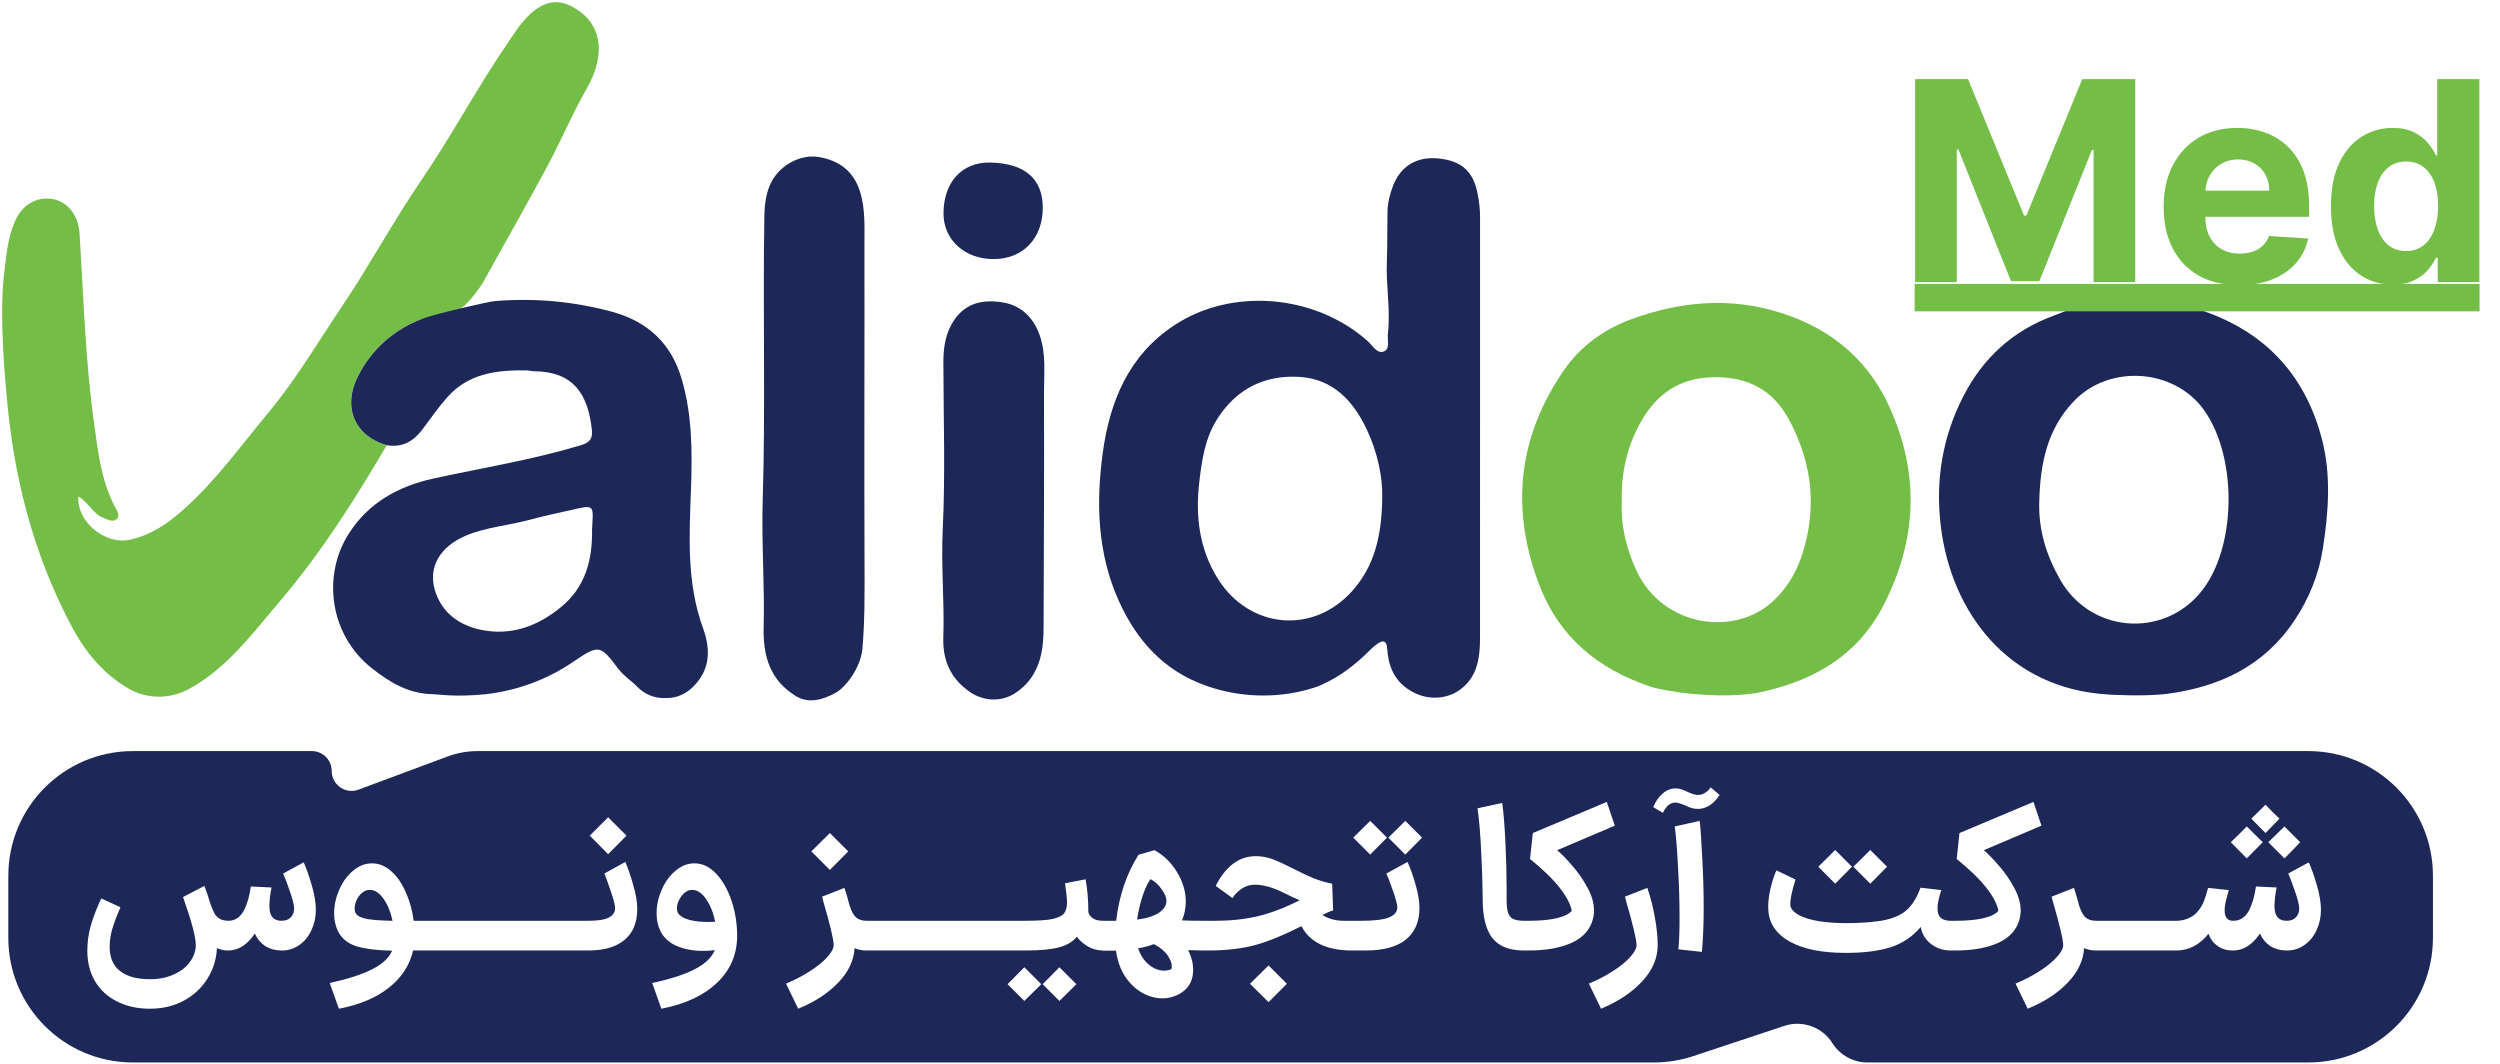
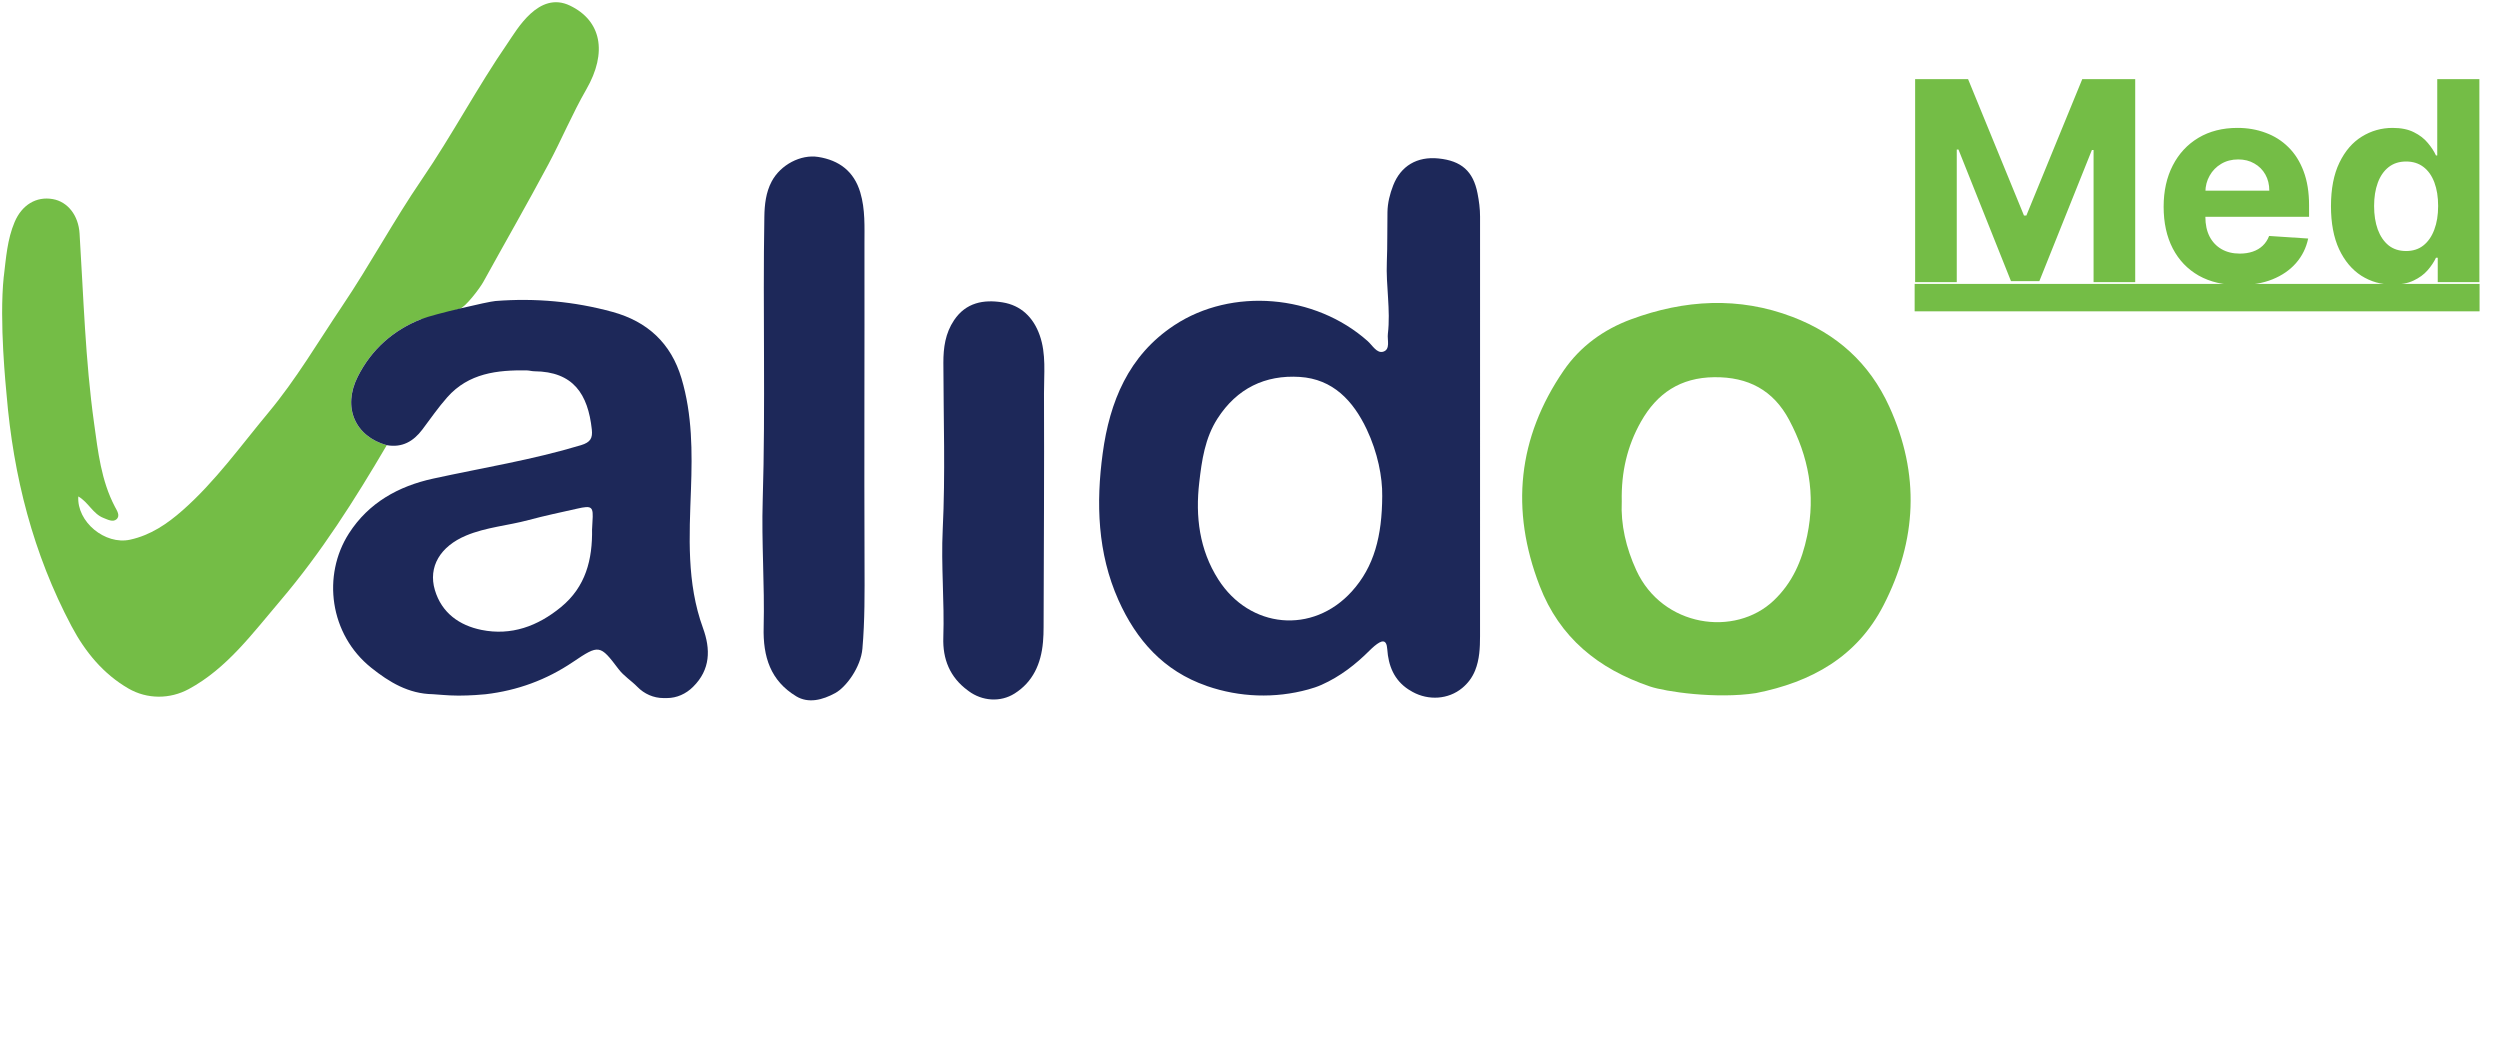
<svg xmlns="http://www.w3.org/2000/svg" width="1003" height="427" viewBox="0 0 1003 427" fill="none">
  <path d="M1.53 110.922C2.42 103.522 2.91 96.052 5.87 89.072C8.79 82.202 14.54 78.712 21.16 79.872C27.19 80.932 31.47 86.412 31.92 93.672C33.51 119.042 34.22 144.482 37.73 169.702C39.33 181.212 40.57 192.802 46.12 203.342C46.91 204.852 48.35 206.892 46.74 208.332C45.3 209.622 43.18 208.442 41.54 207.812C37.26 206.162 35.43 201.442 31.41 199.172C30.79 209.372 42.12 218.712 52.18 216.522C60.4 214.732 67.06 210.202 73.27 204.732C86.44 193.132 96.55 178.892 107.69 165.532C118.83 152.172 127.6 137.182 137.26 122.832C148.42 106.252 157.92 88.542 169.2 72.042C181.43 54.162 191.49 34.972 203.77 17.162C207.35 11.972 216.12 -3.778 228.66 2.242C241.2 8.262 243.83 20.932 235.22 35.882C229.66 45.532 225.28 56.052 219.98 65.972C211.51 81.822 202.56 97.412 193.88 113.152C192.51 115.632 186.77 123.242 184.42 123.882C178.71 125.422 178.44 127.672 169.13 127.972C157.72 132.452 148.99 140.222 143.49 151.162C137.31 163.462 142.43 175.082 155.17 178.612C142.37 200.422 128.87 221.752 112.43 241.052C101.31 254.102 91.05 268.172 75.74 276.452C68.15 280.562 59.02 280.562 51.55 276.242C41.55 270.452 34.26 261.712 28.72 251.272C13.3 222.222 5.36 191.012 2.64 158.362C2.46 156.182 -0.39 129.142 1.51 110.922H1.53Z" fill="#74BD46" />
  <path d="M484.08 275.172C466.89 269.232 455.86 256.772 448.7 240.712C440.31 221.872 439.7 201.862 442.4 181.892C445.19 161.222 452.71 142.622 471.15 130.472C494.24 115.262 527.55 118.052 548.68 136.822C550.62 138.542 552.39 141.892 554.96 141.092C557.91 140.172 556.52 136.412 556.81 133.952C557.96 124.322 556 114.712 556.4 105.062C556.67 98.412 556.53 91.751 556.65 85.102C556.71 81.401 557.61 77.822 558.94 74.401C562 66.541 568.55 62.702 577.11 63.572C586.34 64.501 591.05 68.712 592.78 77.552C593.39 80.662 593.81 83.772 593.8 86.962C593.78 143.052 593.8 199.142 593.79 255.242C593.79 259.912 593.58 264.602 591.82 268.982C590.64 271.902 588.86 274.192 586.65 276.022C581.06 280.662 573.11 281.102 566.74 277.602C566.16 277.282 565.58 276.942 565.03 276.582C559.27 272.792 557.01 267.032 556.57 260.462C556.29 256.232 554.3 256.812 551.42 259.192C550.76 259.742 550.13 260.332 549.52 260.942C543.84 266.612 537.69 271.402 530.23 274.742C528.47 275.532 526.67 276.112 524.85 276.612C511.53 280.272 497.38 279.772 484.32 275.272C484.24 275.242 484.16 275.222 484.09 275.192L484.08 275.172ZM554.55 199.012C554.66 191.462 552.75 181.582 548.33 172.252C542.9 160.772 534.76 152.072 521.47 151.222C507.6 150.332 496.25 155.812 488.48 167.892C483.42 175.752 482.16 184.692 481.14 193.562C479.56 207.222 481.17 220.522 488.76 232.442C501.37 252.232 526.64 254.632 542.35 237.282C551.35 227.342 554.48 214.992 554.55 199.022V199.012Z" fill="#1D2859" />
  <path d="M155.2 178.612C142.46 175.082 137.34 163.472 143.52 151.162C149.02 140.222 157.75 132.452 169.16 127.972C174.06 126.052 195.84 120.992 198.79 120.762C214.71 119.522 230.36 120.922 245.72 125.132C259.7 128.962 269.21 137.652 273.42 151.812C277.76 166.382 277.75 181.322 277.22 196.272C276.55 215.052 275.42 233.812 282.04 251.982C285.13 260.452 285.07 268.642 278.06 275.552C278.05 275.562 278.04 275.572 278.02 275.592C275.23 278.372 271.52 280.062 267.58 280.062H266.18C262.22 280.062 258.47 278.392 255.71 275.562C253.31 273.102 250.27 271.232 248.17 268.452C240.72 258.602 240.37 258.502 229.88 265.582C219.19 272.802 207.55 277.032 194.83 278.532C193.56 278.682 188.58 279.082 183.95 279.082C179.32 279.082 175.09 278.542 173.63 278.512C163.93 278.362 156.19 273.702 148.93 267.892C132.22 254.512 129.17 230.862 140 213.992C147.88 201.712 159.83 195.072 173.76 192.022C193.57 187.692 213.63 184.492 233.11 178.602C236.98 177.432 237.8 175.712 237.44 172.322C235.9 158.102 230.03 149.092 214.38 148.952C213.39 148.952 212.4 148.632 211.41 148.612C199.48 148.392 188 149.732 179.47 159.352C175.84 163.442 172.72 167.982 169.42 172.362C165.84 177.102 161.34 179.672 155.22 178.612H155.2ZM237.55 212.152C237.59 211.412 237.62 210.412 237.69 209.422C238.12 203.172 237.61 202.702 231.51 204.082C225.03 205.552 218.51 206.902 212.1 208.632C203.77 210.882 195.05 211.492 187 214.862C176.63 219.212 171.71 227.392 174.47 236.722C177.2 245.942 184.35 250.932 193.17 252.722C205.12 255.142 215.75 251.232 225.08 243.562C234.97 235.442 237.76 224.532 237.53 212.142L237.55 212.152Z" fill="#1D2859" />
-   <path d="M845.92 278.641C805.86 276.391 782.7 245.832 778.59 210.622C776.48 192.542 779.35 175.182 787.73 158.902C795.66 143.512 807.62 132.592 823.99 126.632C826.33 125.782 828.62 124.792 830.93 123.872C847.61 123.842 864.3 123.812 880.99 123.792C907.39 131.952 924.48 149.242 931.51 176.002C935.34 190.562 934.21 205.362 931.94 220.032C930.32 230.482 926.38 240.191 920.5 248.992C908.27 267.301 890.27 275.691 869.07 278.421C860.11 279.471 847.6 278.742 845.91 278.652L845.92 278.641ZM818.16 201.152C817.76 212.502 820.99 222.832 826.54 232.572C839.36 255.072 870.63 256.242 885.04 234.742C897.41 216.282 897.06 182.552 884.31 164.602C872.39 147.822 846.38 146.041 832.15 160.831C821.22 172.191 818.52 186.252 818.16 201.152Z" fill="#1D2859" />
  <path d="M661.99 275.422C641.24 268.362 625.73 255.842 617.7 235.032C605.93 204.562 608.87 175.602 627.37 148.622C634 138.962 643.39 132.172 654.42 128.102C675.85 120.192 697.64 118.922 719.18 127.152C736.77 133.872 749.98 145.542 758.02 163.212C770.36 190.332 769.07 216.732 755.68 242.812C745 263.622 726.64 273.682 704.5 278.072C688.62 280.522 668.12 277.502 661.99 275.422ZM650.65 201.202C650.21 210.412 652.33 219.752 656.48 228.782C666.93 251.562 696.03 255.752 711.64 240.912C719.06 233.852 722.91 225.162 725.04 214.922C728.49 198.272 725.59 183.132 717.84 168.532C711.47 156.522 701.36 151.182 687.75 151.332C674.18 151.482 664.78 157.762 658.32 169.232C652.85 178.932 650.4 189.372 650.65 201.192V201.202Z" fill="#74BD46" />
  <path d="M768.35 31.745H789.589L812.021 86.472H812.975L835.407 31.745H856.646V113.2H839.941V60.183H839.265L818.185 112.802H806.81L785.731 59.984H785.055V113.2H768.35V31.745ZM898.357 114.393C892.073 114.393 886.664 113.12 882.13 110.575C877.622 108.003 874.149 104.37 871.71 99.677C869.27 94.957 868.051 89.376 868.051 82.933C868.051 76.649 869.27 71.133 871.71 66.387C874.149 61.641 877.583 57.942 882.011 55.291C886.465 52.639 891.689 51.313 897.681 51.313C901.712 51.313 905.463 51.963 908.937 53.262C912.437 54.535 915.486 56.457 918.085 59.029C920.71 61.601 922.751 64.836 924.21 68.734C925.668 72.605 926.397 77.139 926.397 82.336V86.99H874.812V76.49H910.448C910.448 74.05 909.918 71.889 908.857 70.007C907.797 68.124 906.325 66.652 904.443 65.592C902.587 64.505 900.426 63.961 897.96 63.961C895.388 63.961 893.107 64.558 891.119 65.751C889.157 66.918 887.619 68.495 886.505 70.484C885.391 72.446 884.821 74.633 884.795 77.046V87.029C884.795 90.052 885.352 92.664 886.465 94.865C887.605 97.065 889.21 98.762 891.278 99.955C893.346 101.149 895.799 101.745 898.636 101.745C900.518 101.745 902.242 101.48 903.806 100.95C905.371 100.419 906.71 99.624 907.823 98.563C908.937 97.503 909.785 96.204 910.369 94.666L926.039 95.7C925.244 99.465 923.613 102.753 921.147 105.563C918.708 108.347 915.552 110.522 911.681 112.086C907.837 113.624 903.395 114.393 898.357 114.393ZM959.965 114.194C955.325 114.194 951.122 113.001 947.357 110.614C943.619 108.202 940.649 104.662 938.448 99.995C936.274 95.302 935.187 89.548 935.187 82.734C935.187 75.734 936.314 69.914 938.568 65.274C940.821 60.607 943.818 57.12 947.556 54.813C951.321 52.48 955.444 51.313 959.926 51.313C963.346 51.313 966.196 51.897 968.477 53.063C970.783 54.203 972.64 55.635 974.045 57.359C975.477 59.056 976.564 60.726 977.306 62.37H977.823V31.745H994.727V113.2H978.022V103.416H977.306C976.511 105.113 975.384 106.796 973.926 108.467C972.494 110.111 970.624 111.476 968.318 112.563C966.037 113.65 963.253 114.194 959.965 114.194ZM965.335 100.711C968.066 100.711 970.372 99.969 972.255 98.484C974.164 96.972 975.622 94.865 976.63 92.16C977.664 89.455 978.181 86.287 978.181 82.654C978.181 79.022 977.677 75.866 976.67 73.188C975.662 70.51 974.204 68.442 972.295 66.984C970.386 65.525 968.066 64.796 965.335 64.796C962.551 64.796 960.204 65.552 958.295 67.063C956.386 68.575 954.941 70.669 953.96 73.347C952.979 76.025 952.488 79.128 952.488 82.654C952.488 86.207 952.979 89.349 953.96 92.08C954.967 94.785 956.412 96.906 958.295 98.444C960.204 99.955 962.551 100.711 965.335 100.711Z" fill="#74BD46" />
  <path d="M768.157 119.405H994.802" stroke="#74BD46" stroke-width="11" />
  <path d="M319.43 279.342C309.13 273.102 306.07 263.562 306.38 251.622C306.81 234.672 305.48 217.662 306 200.712C307.16 162.772 306.01 124.822 306.66 86.892C306.74 82.062 307.28 77.192 309.57 72.852C313.13 66.102 321.26 61.852 328.26 62.962C336.7 64.292 342.62 68.752 345.14 77.192C347.18 84.012 346.81 91.062 346.82 98.012C346.89 140.802 346.68 183.582 346.85 226.372C346.89 237.682 346.98 248.962 346 260.242C345.35 267.722 339.44 275.692 335.11 278.052C330.05 280.812 324.36 282.332 319.42 279.342H319.43Z" fill="#1D2859" />
  <path d="M388.64 277.262C388.52 277.172 388.4 277.082 388.28 277.002C381.07 271.722 378.16 264.402 378.46 255.752C378.95 241.312 377.51 226.942 378.22 212.432C379.31 190.192 378.52 167.852 378.48 145.562C378.47 139.472 379.26 133.682 382.78 128.452C387.56 121.342 394.67 120.102 402.18 121.302C409.6 122.482 414.57 127.302 417.11 134.452C419.8 142.042 418.82 149.962 418.85 157.732C418.97 189.012 418.78 220.302 418.69 251.582C418.69 253.572 418.63 255.572 418.45 257.562C417.67 266.432 414.34 273.642 407.05 278.242C401.36 281.842 394.04 281.282 388.63 277.272L388.64 277.262Z" fill="#1D2859" />
-   <path d="M418.37 83.282C418.36 95.532 410.6 103.792 398.95 103.942C387.17 104.102 378.49 96.292 378.53 85.572C378.58 73.112 385.89 64.922 397.43 65.212C410.51 65.542 418.33 71.182 418.37 83.272V83.282Z" fill="#1D2859" />
-   <path d="M125.102 301.337C129.51 301.337 133.084 304.911 133.084 309.32C133.084 314.885 138.636 318.743 143.852 316.801L179.568 303.503C183.415 302.071 187.487 301.337 191.592 301.337H926.094C953.708 301.337 976.094 323.723 976.094 351.337V376.265C976.094 403.879 953.708 426.265 926.094 426.265H749.218C743.51 426.265 738.202 423.335 735.159 418.505C731.085 412.037 723.123 409.184 715.867 411.591L679.315 423.721C674.236 425.406 668.919 426.265 663.568 426.265H53.337C25.723 426.265 3.337 403.879 3.337 376.265V351.337C3.337 323.723 25.723 301.337 53.337 301.337H125.102ZM113.596 350.457C114.343 352.111 115.249 354.511 116.316 357.657C117.436 360.804 117.996 363.097 117.996 364.537C117.996 365.977 117.543 367.151 116.636 368.058C115.783 368.964 114.556 369.417 112.956 369.417H112.876C109.676 369.417 108.076 367.471 108.076 363.577C108.076 362.564 108.156 361.284 108.316 359.738C108.529 358.138 108.743 356.911 108.956 356.058L100.636 355.657C100.103 359.444 99.223 362.564 97.996 365.018C96.503 367.898 94.45 369.364 91.836 369.417C90.29 369.417 89.063 369.151 88.156 368.617C87.25 368.084 86.53 367.337 85.996 366.377C85.463 365.364 84.876 363.924 84.237 362.058C83.597 359.818 82.85 357.604 81.996 355.417L73.436 359.898C76.849 369.551 78.556 375.951 78.556 379.098C78.556 381.444 77.809 383.658 76.316 385.738C74.876 387.871 72.743 389.578 69.916 390.858C67.143 392.191 63.89 392.858 60.157 392.858C54.93 392.858 50.93 391.764 48.157 389.577C45.383 387.444 43.996 384.191 43.996 379.818C43.996 377.311 44.37 374.857 45.117 372.457C45.863 370.004 46.929 367.177 48.316 363.978L40.636 360.457C39.303 363.231 38.076 366.271 36.956 369.577C35.89 372.884 35.276 376.058 35.117 379.098C35.063 379.631 35.036 380.378 35.036 381.338C35.036 386.085 36.077 390.218 38.157 393.738C40.29 397.258 43.25 399.951 47.036 401.818C50.823 403.738 55.197 404.698 60.157 404.698C65.276 404.697 69.836 403.604 73.836 401.417C77.836 399.231 80.983 396.271 83.277 392.537C85.57 388.857 86.823 384.804 87.036 380.377C88.476 381.017 89.89 381.338 91.277 381.338H91.516C95.623 381.338 99.197 379.071 102.237 374.537C103.196 376.67 104.556 378.324 106.316 379.497C108.129 380.671 110.263 381.285 112.716 381.338H113.116C115.73 381.338 118.077 380.591 120.156 379.098C122.236 377.605 123.836 375.631 124.956 373.178C126.13 370.671 126.716 367.951 126.716 365.018C126.716 362.138 126.156 358.804 125.036 355.018C123.916 351.178 122.849 348.164 121.836 345.978L113.596 350.457ZM242.465 350.457C243.105 352.004 243.985 354.431 245.105 357.738C246.225 360.991 246.784 363.178 246.784 364.298C246.784 366.005 245.931 367.285 244.225 368.138C242.572 368.991 239.824 369.417 235.985 369.417H165.965C165.432 365.257 164.365 361.418 162.765 357.898C161.218 354.378 159.272 351.577 156.925 349.497C154.579 347.417 152.018 346.377 149.245 346.377C146.472 346.377 143.911 347.391 141.565 349.417C139.218 351.391 137.378 353.951 136.045 357.098C134.712 360.191 134.045 363.311 134.045 366.457C134.045 368.964 134.525 371.257 135.485 373.337C136.925 376.43 139.459 378.537 143.085 379.657C146.712 380.724 151.458 381.311 157.324 381.417C156.044 384.351 153.378 386.831 149.324 388.858C145.271 390.938 139.591 392.777 132.284 394.377L135.965 404.698C144.178 403.151 150.845 400.351 155.965 396.298C161.138 392.245 164.391 387.258 165.725 381.338H235.985C242.331 381.338 247.185 379.925 250.545 377.098C253.958 374.271 255.665 370.137 255.665 364.698C255.665 361.871 255.105 358.591 253.985 354.858C252.918 351.071 251.878 348.058 250.865 345.818L242.465 350.457ZM278.62 346.377C275.847 346.377 273.286 347.391 270.94 349.417C268.593 351.391 266.753 353.951 265.42 357.098C264.087 360.191 263.42 363.311 263.42 366.457C263.42 368.964 263.9 371.257 264.86 373.337C266.14 376.057 268.327 378.111 271.42 379.497C274.567 380.831 278.087 381.497 281.98 381.497C283.74 381.497 285.34 381.391 286.78 381.178C285.553 384.164 282.913 386.698 278.86 388.778C274.86 390.911 269.126 392.777 261.659 394.377L265.34 404.698C274.833 402.884 282.273 399.418 287.659 394.298C293.046 389.178 295.74 382.884 295.74 375.417C295.739 370.564 294.994 365.897 293.5 361.417C292.007 356.937 289.953 353.311 287.34 350.537C284.727 347.764 281.82 346.377 278.62 346.377ZM456.774 342.938C451.974 350.511 448.987 359.337 447.814 369.417H442.562C440.748 369.417 439.362 369.071 438.402 368.377C437.442 367.684 436.855 366.884 436.642 365.978C436.642 361.071 436.268 356.671 435.522 352.778L427.281 354.377C427.815 357.897 428.081 360.431 428.081 361.978C428.081 363.897 427.709 365.364 426.962 366.377C426.215 367.391 424.668 368.164 422.322 368.698C419.975 369.177 416.402 369.417 411.602 369.417H347.588C345.882 369.417 344.495 368.964 343.428 368.058C342.415 367.098 341.562 365.524 340.868 363.337C340.069 360.244 339.375 357.871 338.788 356.218L329.828 359.738L330.228 361.338C333.054 371.045 334.468 376.991 334.468 379.178C334.468 380.511 333.615 382.111 331.908 383.978C330.255 385.844 327.961 387.711 325.028 389.577C322.094 391.497 318.868 393.177 315.348 394.617L320.228 404.698C326.894 401.978 332.255 398.485 336.308 394.218C340.361 390.005 342.548 385.391 342.868 380.377C344.308 381.017 345.882 381.338 347.588 381.338H411.823V381.336C417.476 381.325 421.856 380.9 424.962 380.058C428.109 379.205 430.456 377.791 432.002 375.818C433.282 377.471 434.829 378.804 436.642 379.818C438.379 380.788 440.263 381.292 442.293 381.333V381.417H447.734C448.32 385.524 449.573 389.018 451.493 391.898C453.467 394.778 455.76 396.937 458.373 398.377C460.987 399.817 463.68 400.537 466.453 400.537C468 400.537 469.494 400.271 470.934 399.738C472.427 399.258 473.761 398.537 474.934 397.577C477.44 395.551 478.694 392.724 478.694 389.098C478.694 386.485 478.027 383.845 476.694 381.178C478.672 381.264 480.355 381.313 481.743 381.329V381.338H485.343C492.383 381.285 498.543 380.538 503.823 379.098C509.103 377.605 515.21 375.097 522.143 371.577C525.502 378.028 532.218 381.282 542.292 381.337V381.338H547.892C554.985 381.338 560.345 379.898 563.972 377.018C567.599 374.084 569.438 369.897 569.491 364.457C569.491 361.684 568.958 358.457 567.892 354.778C566.825 351.044 565.758 348.058 564.692 345.818L556.212 350.457C556.745 351.577 557.598 353.818 558.772 357.178C559.945 360.484 560.558 362.724 560.612 363.898C560.612 365.764 559.518 367.151 557.331 368.058C555.145 368.964 551.412 369.417 546.132 369.417H539.183C535.876 369.417 532.996 368.644 530.543 367.098C532.41 366.138 533.849 365.525 534.863 365.258L534.463 354.537C531.85 354.004 529.45 353.311 527.263 352.457C525.13 351.604 522.516 350.378 519.423 348.778C515.423 346.751 512.383 345.364 510.303 344.617C508.223 343.871 506.063 343.497 503.823 343.497C497.157 343.497 491.797 347.471 487.743 355.417L494.463 360.298C495.316 358.911 496.516 357.684 498.063 356.617C499.663 355.497 501.477 354.938 503.503 354.938C506.97 354.938 511.05 356.137 515.743 358.537C518.09 359.711 519.983 360.591 521.423 361.178C515.557 364.165 509.983 366.297 504.703 367.577C499.423 368.804 493.77 369.417 487.743 369.417H482.694C478.694 369.417 475.868 369.365 474.214 369.258C475.227 366.911 475.734 364.404 475.734 361.738C475.734 357.684 474.561 353.738 472.214 349.898C469.921 346.058 466.907 343.125 463.174 341.098L456.774 342.938ZM651.938 359.738L652.337 361.338C655.164 371.045 656.577 376.991 656.577 379.178C656.577 380.511 655.724 382.111 654.018 383.978C652.364 385.844 650.07 387.711 647.137 389.577C644.204 391.497 640.977 393.177 637.457 394.617L642.337 404.698C649.27 401.818 654.791 398.137 658.898 393.657C663.004 389.231 665.058 384.404 665.058 379.178C665.058 375.925 664.684 372.218 663.938 368.058C663.191 363.845 662.178 359.898 660.898 356.218L651.938 359.738ZM918.044 350.457C918.791 352.111 919.697 354.511 920.764 357.657C921.884 360.804 922.445 363.097 922.445 364.537C922.445 365.977 921.991 367.151 921.084 368.058C920.231 368.964 919.004 369.417 917.405 369.417H917.324C914.124 369.417 912.525 367.471 912.525 363.577C912.525 362.564 912.604 361.284 912.764 359.738C912.977 358.138 913.191 356.911 913.405 356.058L905.084 355.657C904.551 359.444 903.671 362.564 902.445 365.018C900.951 367.951 898.818 369.417 896.044 369.417H895.884C893.644 369.417 892.525 368.031 892.525 365.258C892.525 363.765 892.791 362.111 893.324 360.298C893.858 358.432 894.151 357.365 894.204 357.098L885.884 356.218C885.404 358.031 884.871 359.738 884.284 361.338C883.698 362.938 882.844 364.378 881.724 365.657C880.924 366.724 879.724 367.631 878.124 368.377C876.524 369.071 874.898 369.417 873.244 369.417H840.869C839.163 369.417 837.776 368.964 836.709 368.058C835.696 367.098 834.843 365.524 834.15 363.337C833.35 360.244 832.656 357.871 832.07 356.218L823.11 359.738L823.509 361.338C826.336 371.045 827.749 376.991 827.749 379.178C827.749 380.511 826.896 382.111 825.19 383.978C823.536 385.844 821.242 387.711 818.309 389.577C815.376 391.497 812.149 393.177 808.629 394.617L813.509 404.698C820.176 401.978 825.536 398.485 829.589 394.218C833.642 390.005 835.83 385.391 836.15 380.377C837.59 381.017 839.163 381.338 840.869 381.338H873.385V381.333C875.779 381.29 878.025 380.733 880.124 379.657C882.364 378.484 884.338 376.804 886.044 374.617C886.737 376.644 887.937 378.271 889.644 379.497C891.35 380.724 893.351 381.338 895.644 381.338H896.044C900.151 381.285 903.697 379.017 906.684 374.537C907.644 376.671 909.004 378.324 910.764 379.497C912.577 380.671 914.711 381.285 917.164 381.338H917.565C920.178 381.338 922.525 380.591 924.605 379.098C926.685 377.605 928.285 375.631 929.405 373.178C930.578 370.671 931.164 367.951 931.164 365.018C931.164 362.138 930.605 358.804 929.485 355.018C928.365 351.178 927.298 348.164 926.284 345.978L918.044 350.457ZM501.503 394.698L508.943 402.058L516.303 394.698L513.823 392.218C512.223 390.565 510.596 388.938 508.943 387.338L501.503 394.698ZM404.241 394.858L410.962 401.577L417.762 394.858L413.201 390.298L410.962 388.058L404.241 394.858ZM418.322 394.858L425.042 401.577L431.842 394.858L427.281 390.298L425.042 388.058L418.322 394.858ZM462.934 378.778C465.387 380.058 467.2 381.525 468.373 383.178C469.547 384.885 470.134 386.404 470.134 387.738C470.134 388.271 470.054 388.644 469.894 388.858C468.987 389.231 468.027 389.417 467.014 389.417C464.827 389.417 462.774 388.591 460.854 386.938C458.934 385.338 457.52 383.177 456.614 380.457C458.907 380.084 461.014 379.524 462.934 378.778ZM786.143 334.218L785.023 344.617C790.303 348.884 794.303 352.778 797.023 356.298C799.743 359.818 801.317 362.857 801.743 365.417C800.783 366.644 798.81 367.631 795.823 368.377C792.837 369.071 789.076 369.417 784.543 369.417H782.608C780.848 369.417 779.514 369.018 778.608 368.218C777.754 367.418 777.327 366.164 777.327 364.457C777.327 362.591 777.834 360.138 778.847 357.098L770.528 356.138C769.141 359.871 767.434 362.724 765.407 364.698C763.434 366.671 760.528 368.111 756.688 369.018C752.901 369.871 747.568 370.324 740.688 370.377C733.915 370.324 728.581 369.657 724.688 368.377C720.794 367.044 718.661 365.364 718.287 363.337C718.127 361.204 718.821 357.711 720.367 352.858L712.688 349.178C711.781 351.258 711.007 353.631 710.367 356.298C709.728 358.965 709.407 361.444 709.407 363.738C709.407 364.591 709.434 365.231 709.488 365.657C709.968 370.884 712.901 374.964 718.287 377.898C723.674 380.831 731.088 382.298 740.528 382.298C747.728 382.298 753.701 381.551 758.448 380.058C763.247 378.511 767.301 375.791 770.608 371.898C771.088 374.671 772.448 376.938 774.688 378.698C776.778 380.302 779.157 381.172 781.823 381.314V381.338H784.543C791.476 381.338 797.237 380.298 801.823 378.218C806.41 376.085 809.236 372.857 810.303 368.537C810.57 367.364 810.703 366.324 810.703 365.417C810.703 362.377 809.796 359.231 807.983 355.978C806.223 352.724 804.196 349.818 801.903 347.258C799.663 344.645 797.663 342.591 795.903 341.098L819.023 331.258L815.823 321.738L786.143 334.218ZM671.917 331.577C672.397 334.991 672.823 340.271 673.197 347.417C673.623 354.564 673.837 361.311 673.837 367.657C673.837 373.791 673.677 378.191 673.357 380.858L682.797 381.898C683.277 376.991 683.517 371.098 683.517 364.218C683.517 357.765 683.33 351.177 682.956 344.457C682.636 337.737 682.291 332.697 681.917 329.337L671.917 331.577ZM614.971 334.218L613.851 344.617C619.131 348.884 623.131 352.778 625.851 356.298C628.571 359.818 630.145 362.857 630.572 365.417C629.612 366.644 627.638 367.631 624.652 368.377C621.665 369.071 617.905 369.417 613.371 369.417H611.418C609.338 369.417 607.791 369.124 606.778 368.537C605.818 367.951 605.178 366.964 604.858 365.577C604.538 364.191 604.405 362.137 604.458 359.417V356.377C604.458 350.724 604.298 344.591 603.978 337.978C603.658 331.311 603.232 326.031 602.698 322.138L592.778 324.298C593.418 328.671 593.898 334.245 594.218 341.018C594.591 347.738 594.804 354.378 594.858 360.938C594.858 367.818 596.138 372.938 598.698 376.298C601.197 379.51 605.181 381.184 610.652 381.325V381.338H613.371C620.305 381.338 626.065 380.298 630.652 378.218C635.238 376.085 638.064 372.857 639.131 368.537C639.398 367.364 639.531 366.324 639.531 365.417C639.531 362.377 638.624 359.231 636.811 355.978C635.051 352.724 633.024 349.818 630.731 347.258C628.491 344.645 626.491 342.591 624.731 341.098L647.851 331.258L644.652 321.738L614.971 334.218ZM277.659 357.018C279.739 357.018 281.607 358.244 283.26 360.698C284.967 363.151 286.193 366.191 286.94 369.818C286.3 369.871 285.34 369.898 284.06 369.898C281.34 369.898 278.886 369.631 276.699 369.098C274.513 368.511 273.02 367.684 272.22 366.617C271.793 366.031 271.58 365.311 271.58 364.457C271.58 363.444 271.847 362.351 272.38 361.178C272.967 360.005 273.714 359.018 274.62 358.218C275.58 357.418 276.593 357.018 277.659 357.018ZM148.284 357.018C150.364 357.018 152.232 358.217 153.885 360.617C155.538 362.964 156.738 365.897 157.485 369.417C153.485 369.364 150.231 369.151 147.725 368.778C145.218 368.351 143.592 367.631 142.845 366.617C142.472 366.084 142.284 365.364 142.284 364.457C142.284 363.391 142.552 362.271 143.085 361.098C143.619 359.925 144.339 358.965 145.245 358.218C146.205 357.418 147.218 357.018 148.284 357.018ZM461.573 352.698C463.333 353.604 464.827 354.964 466.054 356.778C467.334 358.537 467.974 360.111 467.974 361.497C467.974 363.257 466.961 364.831 464.934 366.218C462.907 367.551 460.001 368.458 456.214 368.938C456.694 365.631 457.413 362.511 458.373 359.577C459.333 356.644 460.4 354.351 461.573 352.698ZM729.488 347.738L736.287 354.537L743.007 347.738L736.287 341.018L729.488 347.738ZM743.568 347.738L750.367 354.537L757.087 347.738L750.367 341.018L743.568 347.738ZM325.508 341.577C328.015 344.031 330.495 346.511 332.948 349.018L340.308 341.577L332.948 334.218L325.508 341.577ZM901.405 331.577C900.018 333.017 897.884 335.124 895.004 337.898L901.405 344.377L907.804 337.898L901.405 331.577ZM910.044 337.898C910.044 337.898 911.485 339.338 914.365 342.218L916.525 344.377L919.084 341.818L922.844 337.898L920.764 335.818C919.324 334.431 917.911 333.017 916.525 331.577L910.044 337.898ZM542.932 336.058L549.732 342.858L556.451 336.058L549.732 329.337L542.932 336.058ZM557.012 336.058L563.812 342.858L570.531 336.058L563.812 329.337L557.012 336.058ZM241.505 330.377C239.905 332.031 238.279 333.658 236.625 335.258L243.985 342.698L251.345 335.258L243.985 327.898L241.505 330.377ZM903.244 328.457L908.924 334.218L914.525 328.457C912.605 326.644 910.737 324.778 908.924 322.858L903.244 328.457ZM686.317 315.898C685.73 316.804 684.956 317.551 683.996 318.138C683.09 318.671 682.183 318.938 681.277 318.938C680.21 318.938 678.823 318.538 677.116 317.738C676.21 317.258 675.384 316.911 674.637 316.698C673.89 316.431 673.063 316.298 672.156 316.298L671.277 316.377C669.677 316.537 668.184 317.284 666.797 318.617C665.357 319.897 664.183 321.631 663.277 323.818L667.197 326.138C667.73 324.858 668.423 323.845 669.277 323.098C670.183 322.351 671.143 321.978 672.156 321.978C672.743 321.978 673.383 322.111 674.076 322.377C674.77 322.591 675.436 322.831 676.076 323.098C677.036 323.578 677.917 323.951 678.717 324.218C679.517 324.431 680.37 324.537 681.277 324.537C682.877 324.537 684.424 324.058 685.917 323.098C687.41 322.138 688.744 320.751 689.917 318.938L686.317 315.898Z" fill="#1D2859" />
</svg>